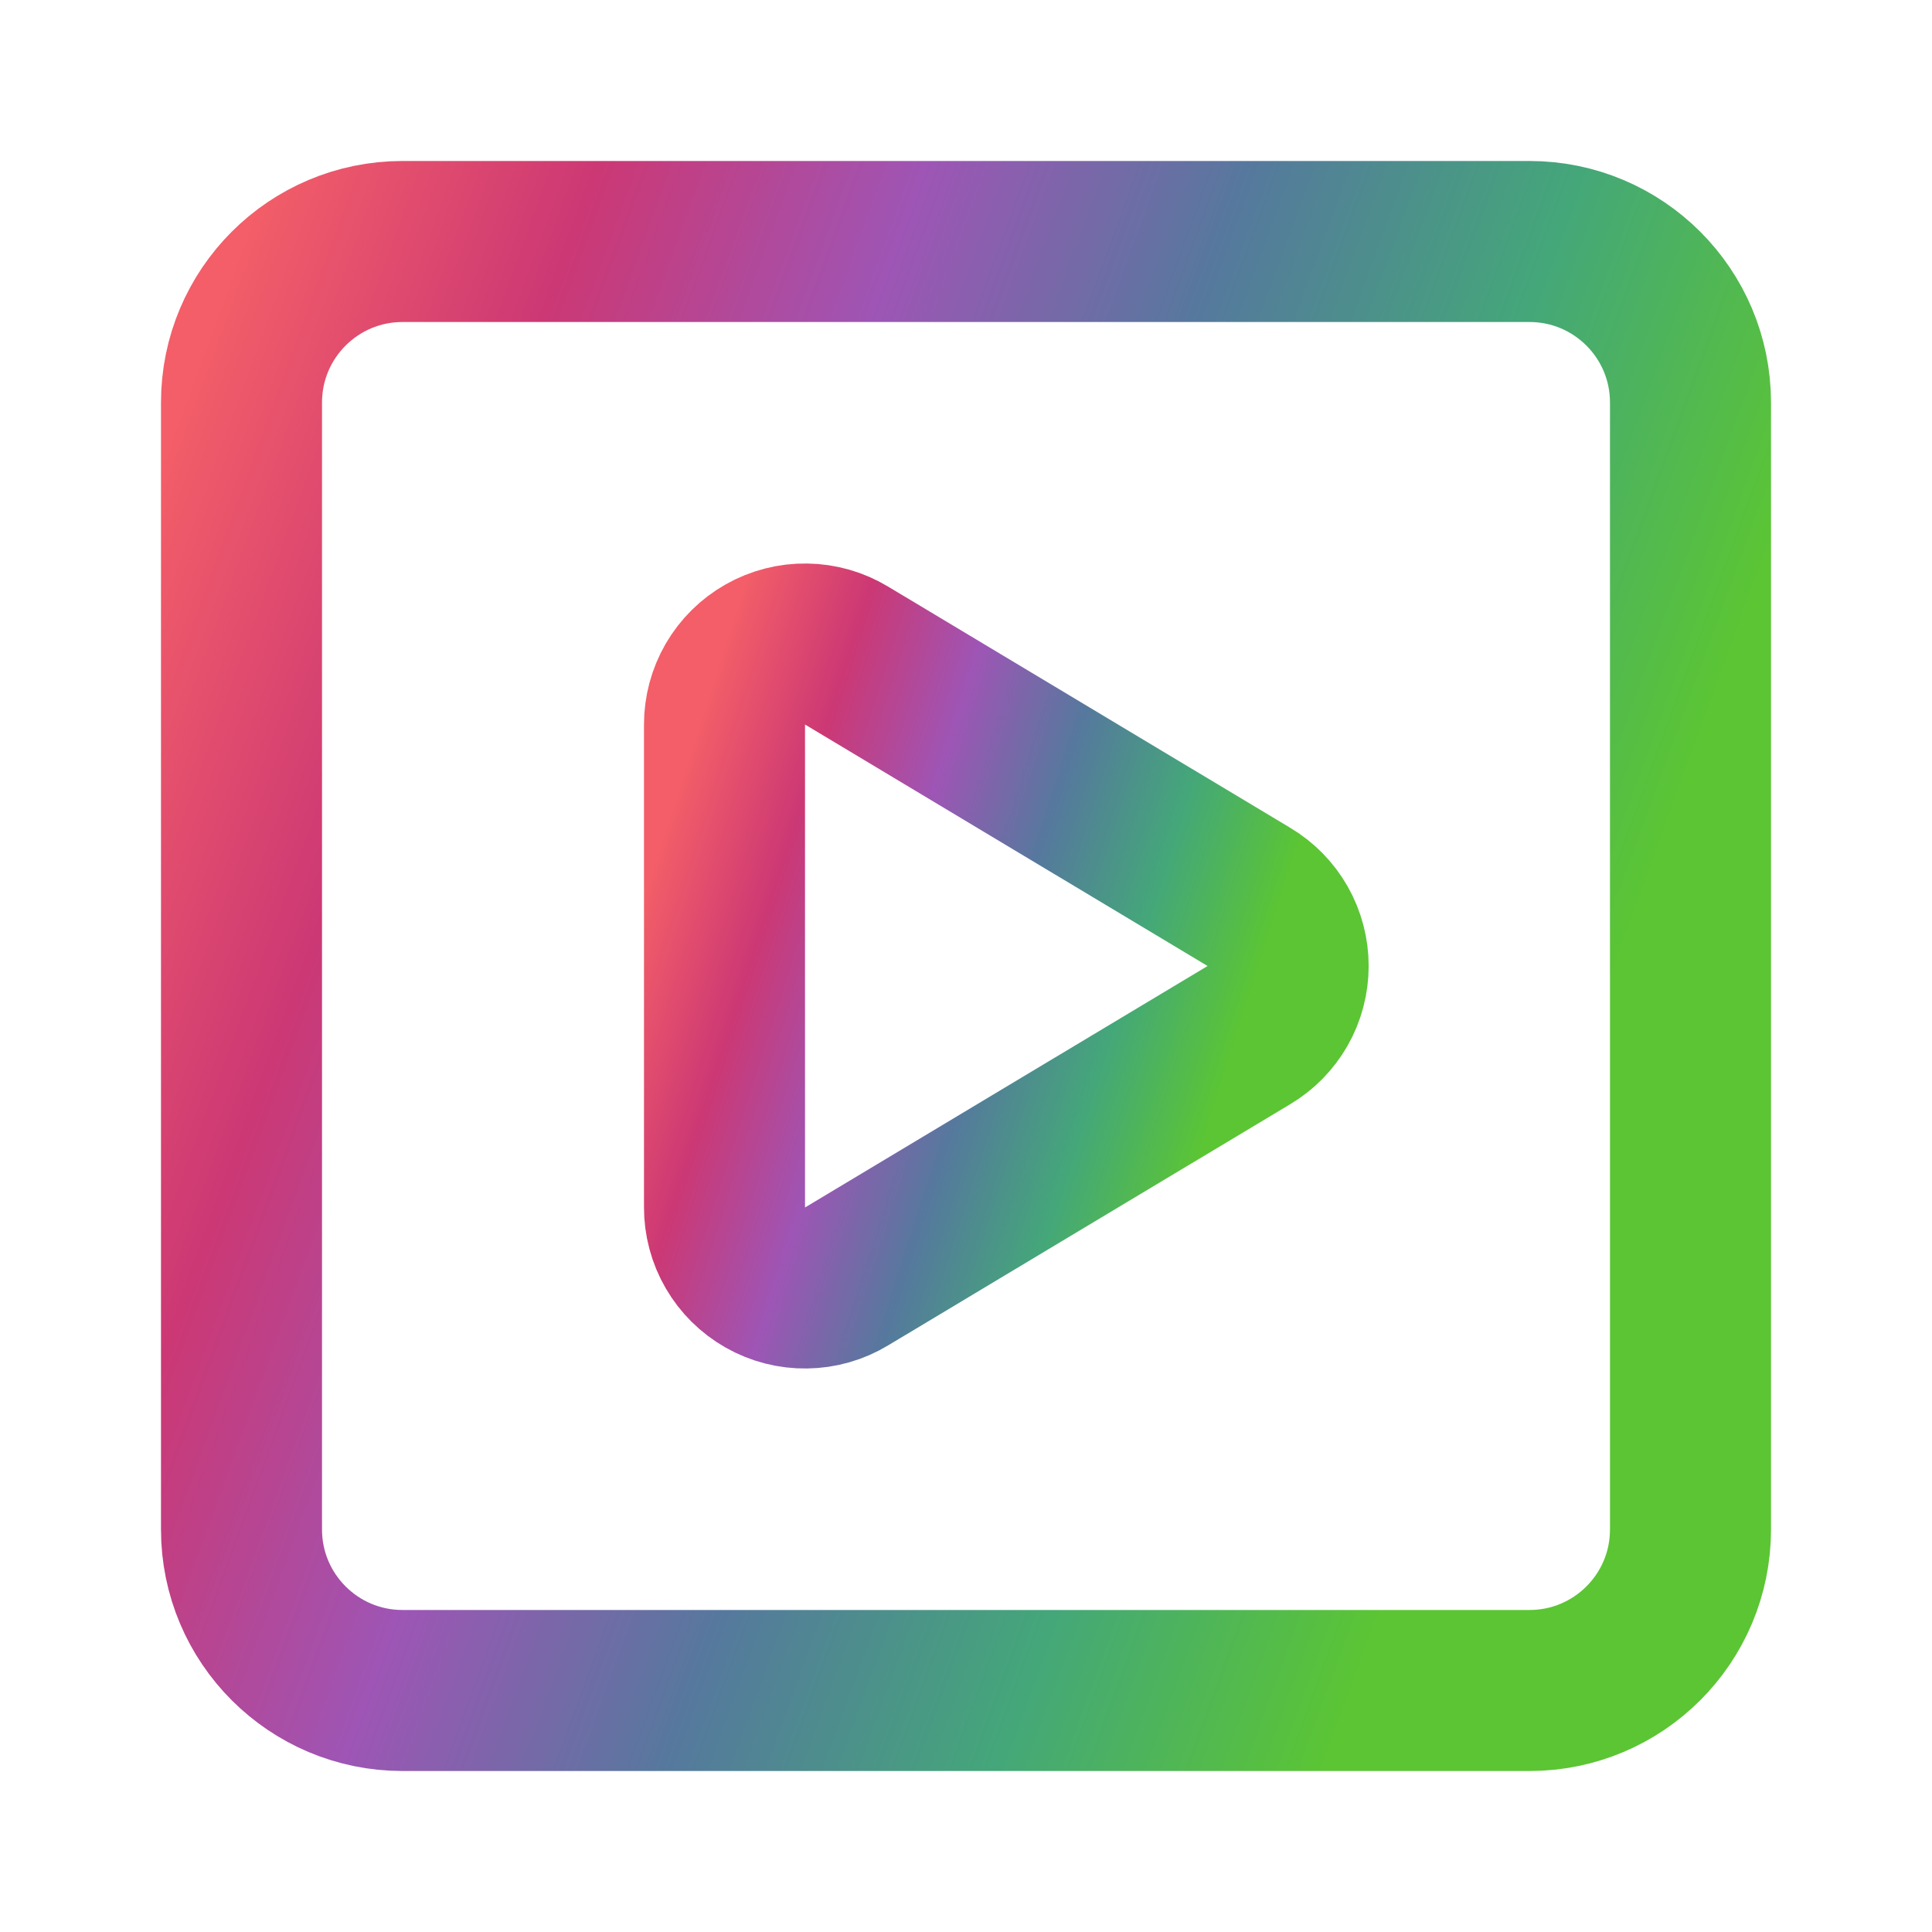
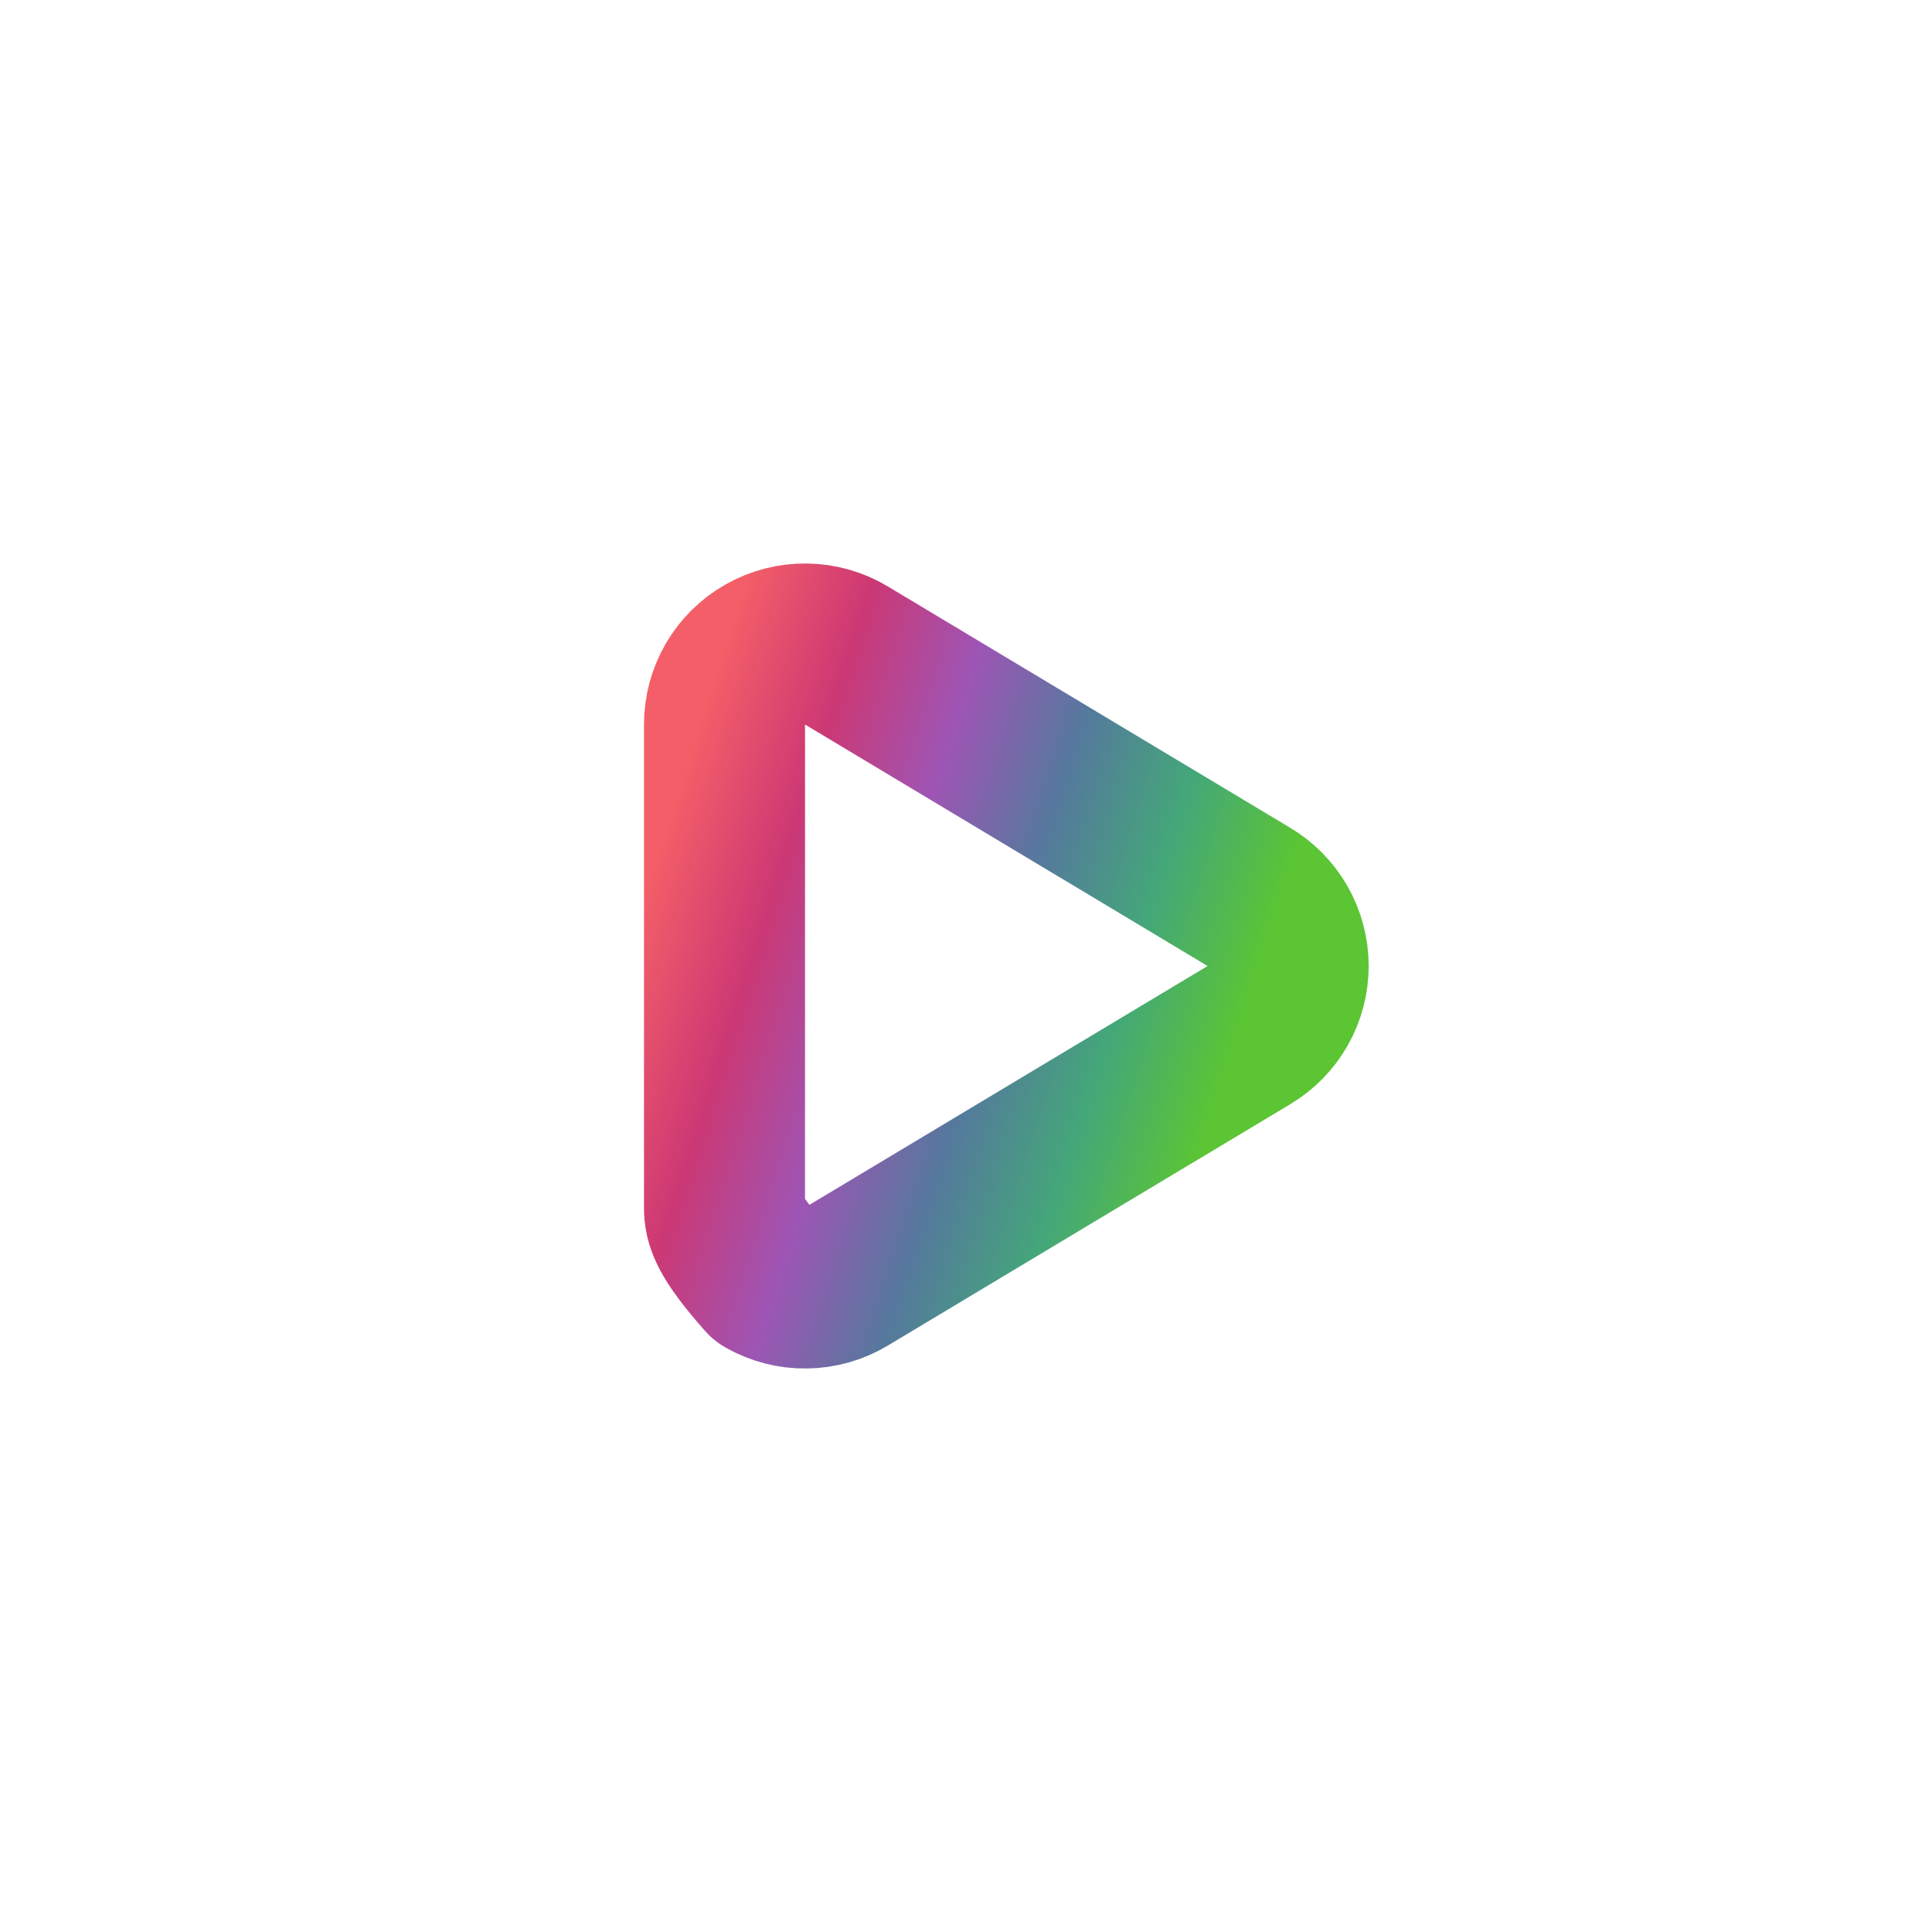
<svg xmlns="http://www.w3.org/2000/svg" fill="none" viewBox="0 0 32 32" height="32" width="32">
-   <path stroke-linejoin="round" stroke-linecap="round" stroke-width="2.667" stroke="url(#paint0_linear_455_3825)" d="M25.333 4H6.667C5.194 4 4 5.194 4 6.667V25.333C4 26.806 5.194 28 6.667 28H25.333C26.806 28 28 26.806 28 25.333V6.667C28 5.194 26.806 4 25.333 4Z" />
-   <path stroke-linejoin="round" stroke-linecap="round" stroke-width="2.667" stroke="url(#paint1_linear_455_3825)" d="M12 12.004C11.999 11.767 12.062 11.535 12.18 11.33C12.299 11.126 12.47 10.956 12.676 10.84C12.882 10.723 13.116 10.663 13.352 10.667C13.589 10.67 13.82 10.736 14.023 10.859L20.685 14.855C20.884 14.973 21.048 15.141 21.162 15.341C21.276 15.542 21.336 15.769 21.336 16C21.336 16.231 21.276 16.458 21.162 16.659C21.048 16.859 20.884 17.027 20.685 17.145L14.023 21.141C13.82 21.264 13.588 21.33 13.352 21.333C13.115 21.337 12.882 21.277 12.676 21.16C12.47 21.043 12.299 20.874 12.18 20.669C12.061 20.464 11.999 20.231 12 19.995V12.004Z" />
+   <path stroke-linejoin="round" stroke-linecap="round" stroke-width="2.667" stroke="url(#paint1_linear_455_3825)" d="M12 12.004C11.999 11.767 12.062 11.535 12.18 11.33C12.299 11.126 12.47 10.956 12.676 10.84C12.882 10.723 13.116 10.663 13.352 10.667C13.589 10.67 13.82 10.736 14.023 10.859L20.685 14.855C20.884 14.973 21.048 15.141 21.162 15.341C21.276 15.542 21.336 15.769 21.336 16C21.336 16.231 21.276 16.458 21.162 16.659C21.048 16.859 20.884 17.027 20.685 17.145L14.023 21.141C13.82 21.264 13.588 21.33 13.352 21.333C13.115 21.337 12.882 21.277 12.676 21.16C12.061 20.464 11.999 20.231 12 19.995V12.004Z" />
  <defs>
    <linearGradient gradientUnits="userSpaceOnUse" y2="12.76" x2="28" y1="4" x1="4" id="paint0_linear_455_3825">
      <stop stop-color="#F35E68" />
      <stop stop-color="#CC3874" offset="0.2" />
      <stop stop-color="#9E55B5" offset="0.4" />
      <stop stop-color="#55799D" offset="0.6" />
      <stop stop-color="#44A779" offset="0.8" />
      <stop stop-color="#5BC534" offset="1" />
    </linearGradient>
    <linearGradient gradientUnits="userSpaceOnUse" y2="13.733" x2="21.6" y1="10.667" x1="12" id="paint1_linear_455_3825">
      <stop stop-color="#F35E68" />
      <stop stop-color="#CC3874" offset="0.2" />
      <stop stop-color="#9E55B5" offset="0.4" />
      <stop stop-color="#55799D" offset="0.6" />
      <stop stop-color="#44A779" offset="0.8" />
      <stop stop-color="#5BC534" offset="1" />
    </linearGradient>
  </defs>
</svg>